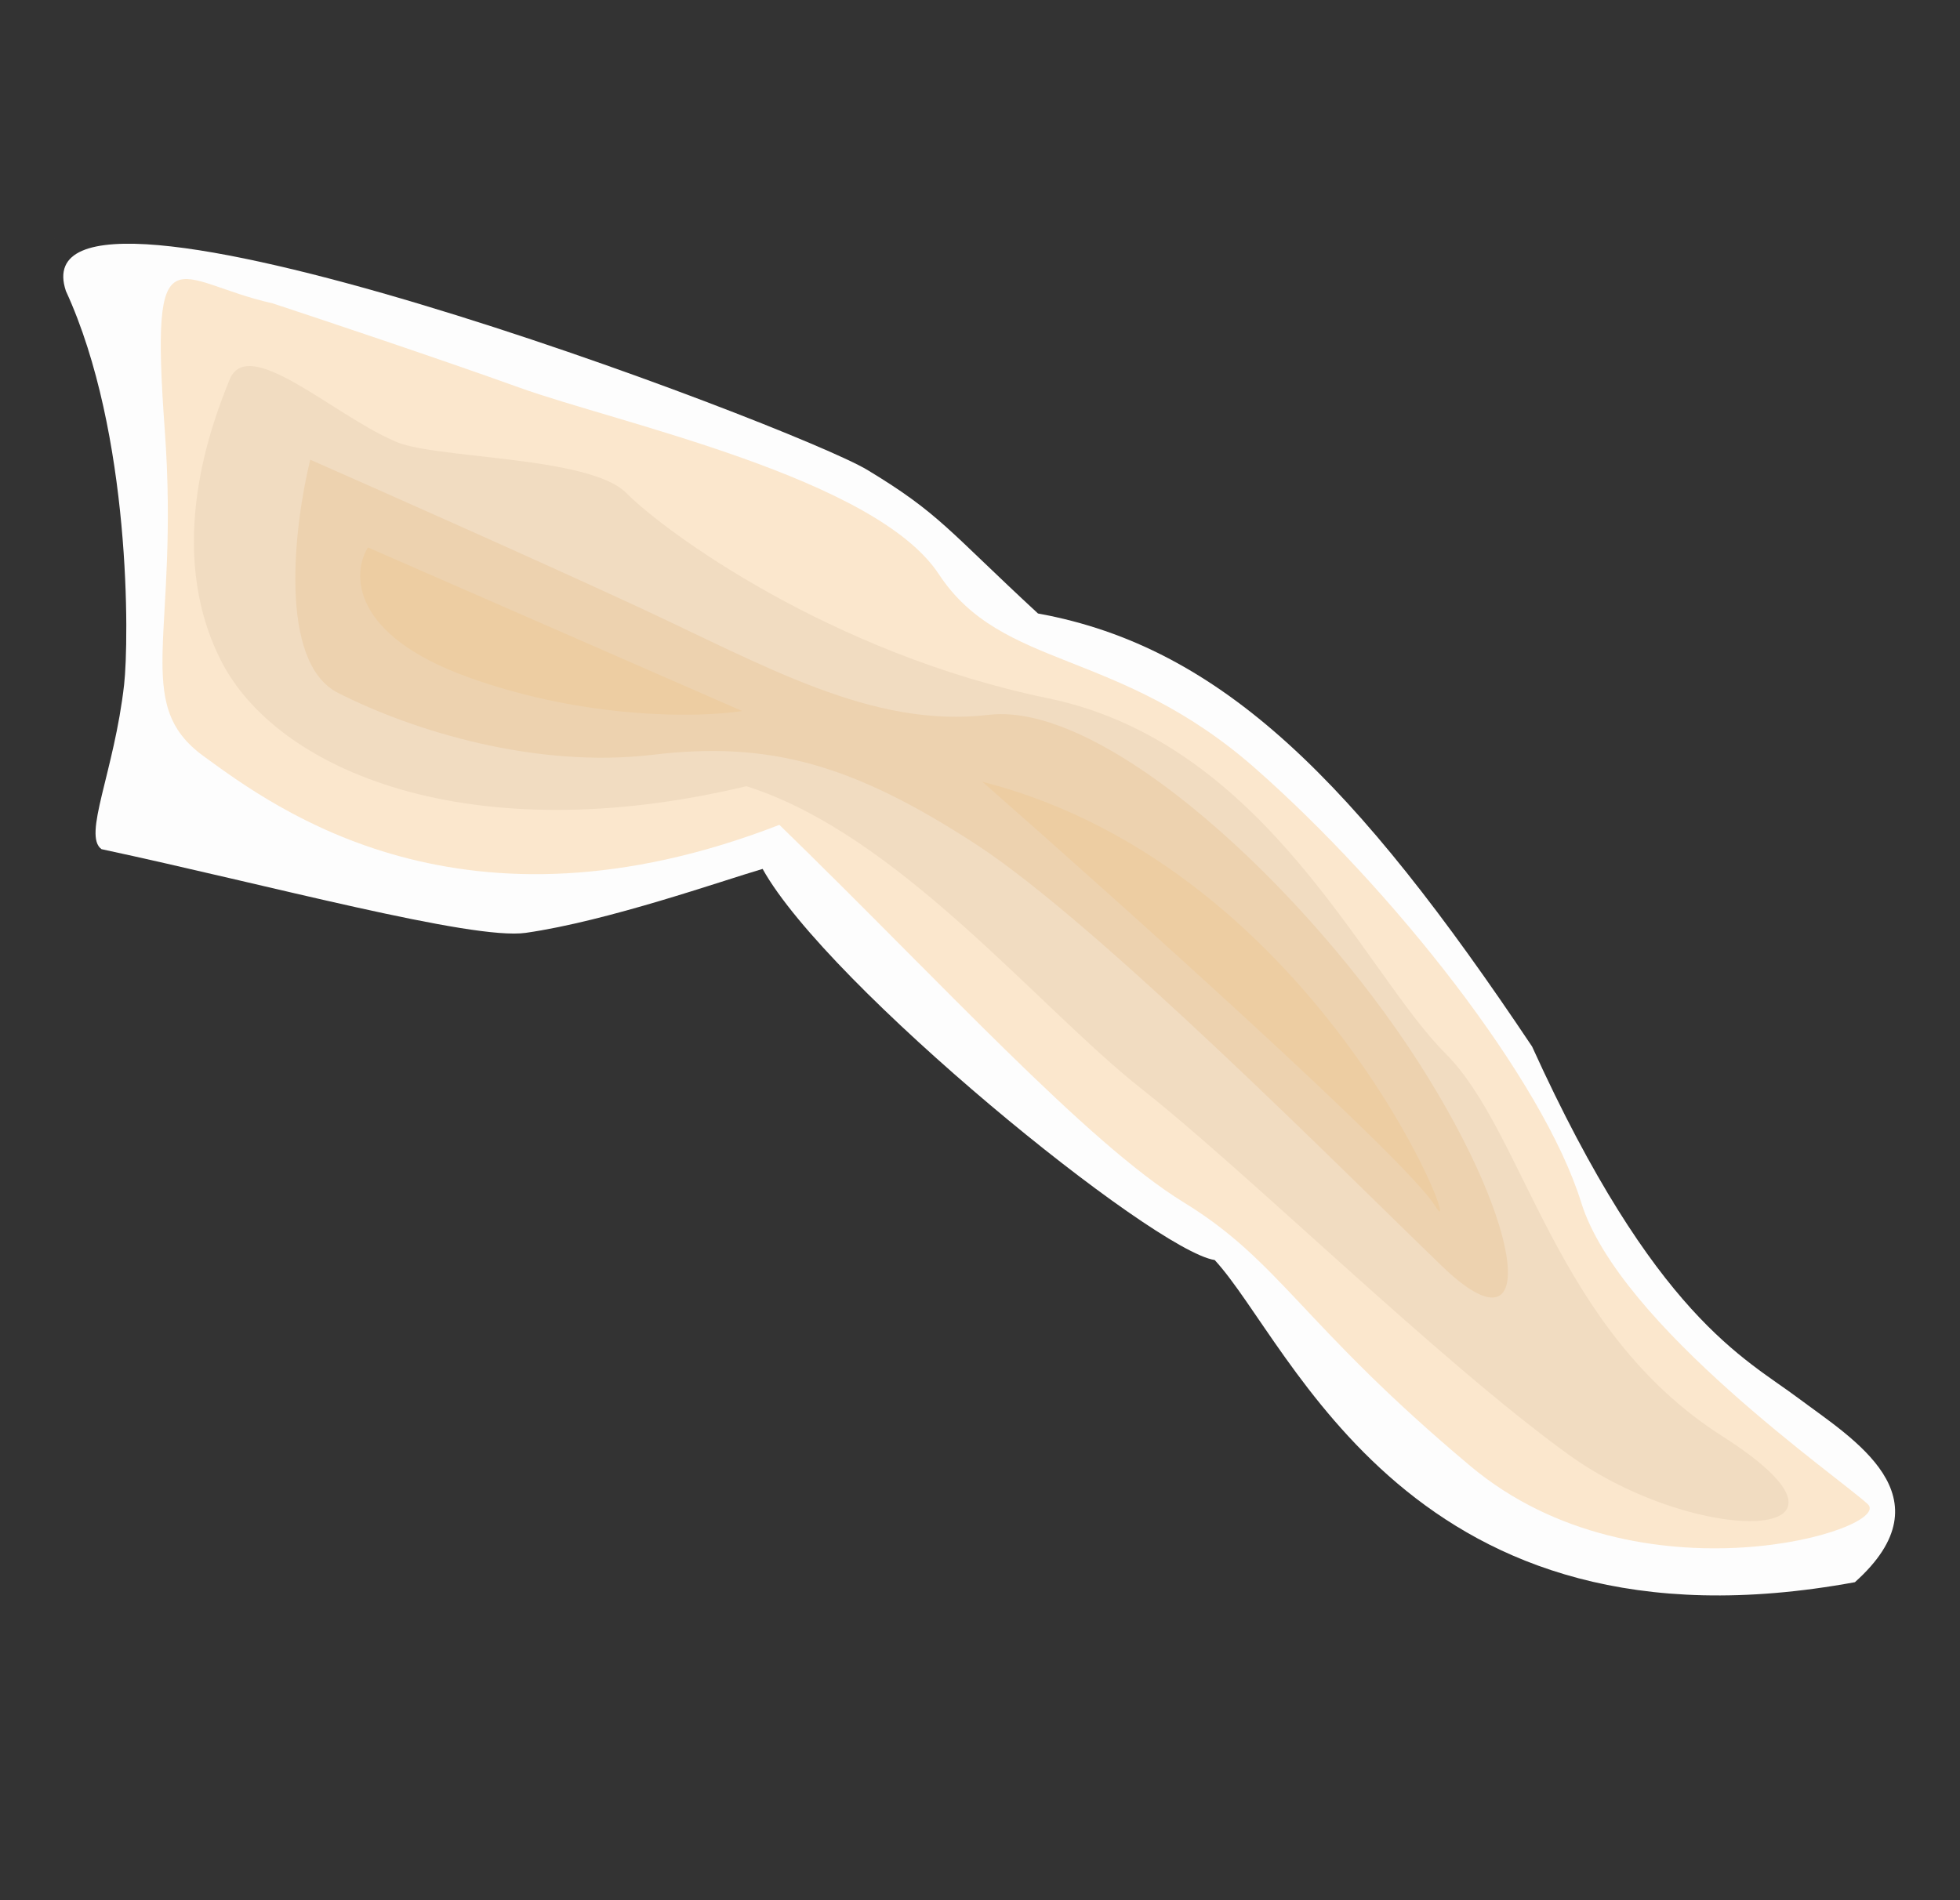
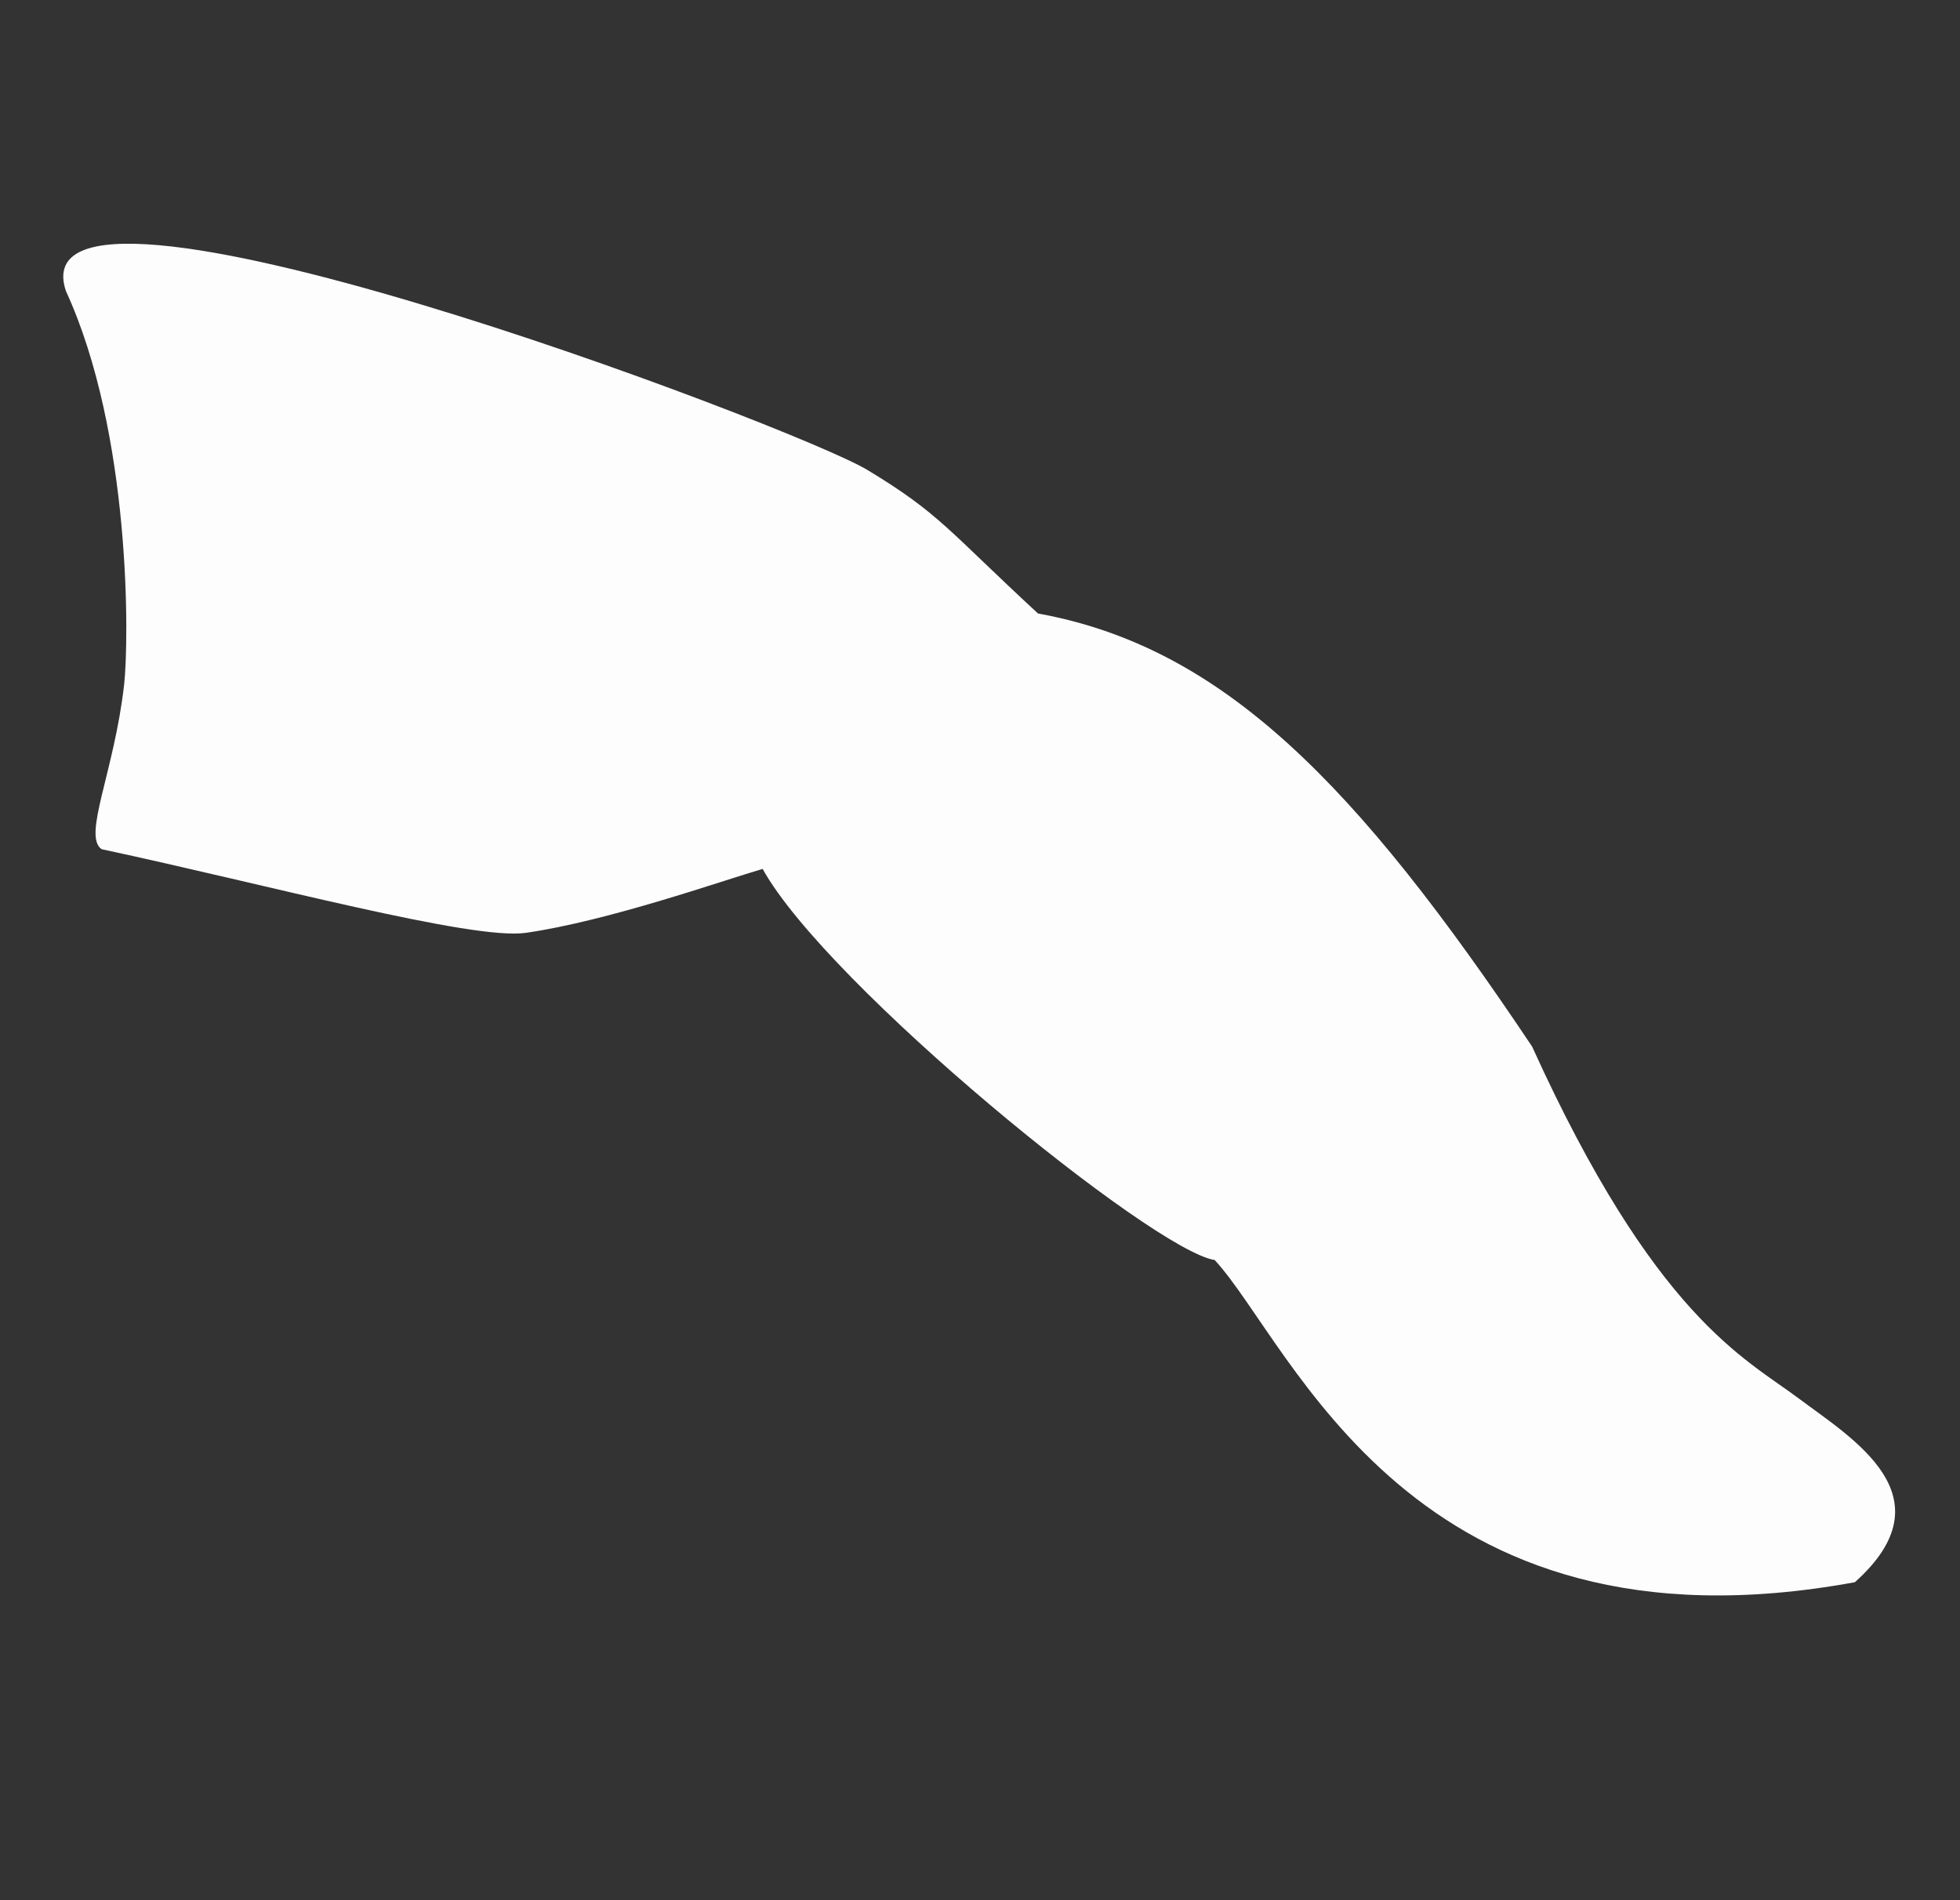
<svg xmlns="http://www.w3.org/2000/svg" width="165" height="160" viewBox="0 0 165 160" fill="none">
  <rect x="0" y="0" width="165" height="160" fill="#333333" stroke="none" />
  <path d="M10.45 57.634C10.859 54 11.066 36.5 5.546 24.499C1.053 10.999 66.939 35.898 73.022 39.572C79.105 43.246 79.813 44.66 87.382 51.657C102.94 54.478 114.188 65.998 128.978 88.123C139.312 110.887 146.88 114.348 151.407 117.74C155.934 121.132 164.21 126.007 156.152 133.224C118.75 140.101 108.837 113.235 102.258 106.097C97.096 105.321 69.649 82.99 64.2 73.164C60.806 74.156 51.189 77.555 44.26 78.548C39.765 79.192 22.547 74.502 8.547 71.502C6.939 70.355 9.621 64.997 10.45 57.634Z" fill="#FDFDFD" />
  <mask id="mask0_386_3283" style="mask-type:alpha" maskUnits="userSpaceOnUse" x="5" y="19" width="158" height="123">
-     <path d="M12.561 37.126C12.615 31.865 8.571 23.387 6.542 19.805C169.614 23.812 214.05 209.9 95.046 112.181L88.607 102.497C88.866 101.955 89.412 100.361 89.524 98.325C80.329 94.086 74.669 86.311 68.23 76.627C32.028 81.311 18.163 69.156 11.019 65.128C14.198 59.117 12.493 43.702 12.561 37.126Z" fill="#D9D9D9" stroke="black" />
-   </mask>
+     </mask>
  <g mask="url(#mask0_386_3283)">
    <path d="M-232.933 57.169C-236.616 49.642 -195.964 43.215 -193.448 40.925C-164.958 25.988 -187.011 -2.054 -183.411 -5.269C-179.811 -8.485 -159.364 -7.332 -148.921 -6.583C-138.478 -5.834 -98.566 4.951 -84.823 3.317C-71.079 1.682 -46.293 -0.867 -39.664 -2.053C-33.035 -3.24 -10.663 4.055 -0.464 12.799C9.735 21.541 11.76 51.965 8.561 61.903C5.363 71.841 -9.194 69.988 -17.029 67.734C-24.863 65.479 -37.045 60.158 -38.168 67.46C-39.291 74.761 -63.423 82.808 -67.349 83.275C-71.276 83.742 -72.004 74.271 -77.118 68.109C-82.231 61.947 -91.562 63.853 -90.068 76.419C-88.573 88.985 -65.622 97.805 -59.827 113.045C-54.032 128.285 -10.166 142.184 13.757 152.481C37.681 162.778 38.492 182.991 23.878 190.703C9.264 198.414 -20.754 173.709 -42.863 155.232C-64.972 136.754 -92.927 136.096 -117.899 137.075C-142.872 138.053 -183.595 123.781 -193.4 98.265C-203.205 72.749 -229.25 64.696 -232.933 57.169Z" fill="#FBE7CD" />
-     <path d="M-183.506 44.123C-173.324 39.328 -168.451 20.032 -169.525 11C-169.624 -13.281 -138.652 -0.636 -128.686 6.143C-118.72 12.923 -87.185 13.553 -56.396 7.901C-25.608 2.249 -26.366 5.923 -7.247 15.995C11.871 26.066 3.508 62.902 -7.095 64.163C-17.697 65.424 -41.855 53.163 -43.669 61.344C-45.484 69.525 -62.847 77.563 -69.531 71.588C-76.215 65.612 -79.785 55.683 -91.352 62.235C-102.918 68.788 -94.58 85.319 -81.165 97.662C-67.75 110.005 -76.417 107.451 -49.409 126.939C-22.401 146.427 -9.761 148.906 15.042 159.895C39.844 170.883 31.428 183.831 18.17 186.204C4.913 188.577 -41.129 153.034 -55.422 139.999C-69.716 126.964 -111.434 131.129 -129.73 131.313C-148.027 131.498 -174.821 117.162 -179.531 100.996C-184.241 84.83 -215.568 65.856 -219.737 57.591C-223.906 49.325 -193.688 48.918 -183.506 44.123Z" fill="#F1DCC1" />
+     <path d="M-183.506 44.123C-173.324 39.328 -168.451 20.032 -169.525 11C-118.72 12.923 -87.185 13.553 -56.396 7.901C-25.608 2.249 -26.366 5.923 -7.247 15.995C11.871 26.066 3.508 62.902 -7.095 64.163C-17.697 65.424 -41.855 53.163 -43.669 61.344C-45.484 69.525 -62.847 77.563 -69.531 71.588C-76.215 65.612 -79.785 55.683 -91.352 62.235C-102.918 68.788 -94.58 85.319 -81.165 97.662C-67.75 110.005 -76.417 107.451 -49.409 126.939C-22.401 146.427 -9.761 148.906 15.042 159.895C39.844 170.883 31.428 183.831 18.17 186.204C4.913 188.577 -41.129 153.034 -55.422 139.999C-69.716 126.964 -111.434 131.129 -129.73 131.313C-148.027 131.498 -174.821 117.162 -179.531 100.996C-184.241 84.83 -215.568 65.856 -219.737 57.591C-223.906 49.325 -193.688 48.918 -183.506 44.123Z" fill="#F1DCC1" />
    <path d="M-184.399 53.389C-170.282 54.896 -157.049 32.216 -157.607 10.777C-164.422 -6.333 -108.598 17.693 -95.817 21.35C-83.037 25.007 -55.231 17.718 -28.202 17.292C-1.173 16.865 -3.972 50.252 -11.472 57.515C-18.971 64.779 -34.797 45.554 -46.813 61.718C-58.829 77.882 -66.035 60.818 -81.526 51.111C-97.017 41.404 -106.8 69.648 -100.005 89.946C-93.211 110.245 -38.418 142.358 -3.677 156.545C31.063 170.733 27.659 182.288 11.438 179.837C-4.783 177.385 -50.786 135.466 -61.837 129.611C-72.887 123.757 -109.873 124.173 -130.227 123.806C-150.581 123.439 -165.726 113.293 -171.081 98.398C-176.436 83.505 -201.198 66.142 -209.454 60.352L-209.456 60.351C-217.711 54.562 -198.516 51.882 -184.399 53.389Z" fill="#EDD2AF" />
    <path d="M13.869 36.182C12.6 18.811 14.778 23.729 22.958 25.544C27.102 26.909 37.055 30.239 43.712 32.633C52.032 35.626 73.685 40.22 79.032 48.345C84.379 56.47 94.102 54.517 105.666 64.691C117.23 74.865 129.887 90.882 133.111 101.251C136.336 111.62 154.995 124.534 157.239 126.656C159.483 128.779 137.959 135.321 123.806 123.464C109.652 111.607 107.82 106.25 99.659 101.247C91.498 96.244 79.121 82.582 65.612 69.454C38.965 79.791 23.242 68.121 17.138 63.67C11.033 59.219 15.138 53.553 13.869 36.182Z" fill="#FBE7CD" />
    <path d="M19.337 31.948C20.88 28.181 28.05 34.895 33.089 37.083C36.066 38.673 49.562 38.31 52.731 41.517C55.9 44.724 69.867 55.01 88.238 58.799C106.609 62.588 114.881 81.915 121.659 88.675C128.436 95.436 130.79 111.881 145.009 120.943C159.229 130.004 142.942 130.348 132.051 122.484C121.16 114.62 104.922 98.63 96.134 91.71C87.347 84.791 75.662 70.251 62.835 66.201C39.601 71.751 23.259 64.933 18.558 55.537C13.856 46.14 17.794 35.716 19.337 31.948Z" fill="#F1DCC1" />
    <path d="M28.452 58.342C23.366 55.761 24.777 44.177 26.117 38.708C31.58 41.112 44.697 46.932 53.463 50.987C64.419 56.056 73.413 61.359 83.23 60.191C93.047 59.024 110.07 74.92 119.352 89.347C128.635 103.775 129.503 114.424 121.407 106.625C113.312 98.827 92.493 77.807 82.135 71.074C71.776 64.341 64.774 62.386 54.957 63.553C45.14 64.721 34.809 61.569 28.452 58.342Z" fill="#EDD2AF" />
    <path d="M39.445 57.035C29.46 53.443 29.638 48.245 30.976 46.095L62.482 59.871C58.963 60.422 49.429 60.626 39.445 57.035Z" fill="#EDCDA2" />
    <path d="M82.703 65.829C94.413 76.118 118.427 97.661 120.797 101.521C123.761 106.345 111.452 73.163 82.703 65.829Z" fill="#EDCDA2" />
    <path d="M11.614 84.239C8.077 78.606 9.175 73.776 10.167 72.065C31.571 88.635 54.656 85.625 63.523 82.048C67.356 86.371 75.752 95.806 78.676 98.963C82.331 102.909 83.397 105.172 92.108 124.844C100.819 144.516 104.351 160.822 105.098 167.105C105.845 173.388 115.053 183.842 113.977 191.536C112.901 199.231 100.093 191.993 88.296 179.856C76.498 167.718 83.961 150.105 81.325 148.029C78.689 145.953 71.659 140.418 61.75 124.073C51.842 107.729 73.132 99.224 53.544 101.952C33.957 104.679 16.035 91.279 11.614 84.239Z" fill="#FBE7CD" />
-     <path d="M60.934 97.091C33.842 99.675 20.015 87.886 16.488 81.668C32.858 92.067 63.599 86.022 65.591 89.369C67.582 92.716 78.547 104.554 80.181 118.298C81.816 132.042 97.016 149.35 98.09 158.381C99.164 167.413 108.726 184.196 107.389 186.347C106.051 188.497 94.954 182.25 89.907 173.292C84.859 164.335 87.498 149.685 83.03 142.251C78.562 134.818 57.752 120.567 62.521 110.442C67.291 100.317 68.01 103.019 60.934 97.091Z" fill="#F1DCC1" />
    <path d="M67.382 117.828C63.845 112.196 67.455 108.395 69.702 107.198C67.607 113.023 80.124 127.862 83.647 137.399C78.814 133.593 71.803 124.869 67.382 117.828Z" fill="#EDD2AF" />
    <path d="M-2.457 99.85C-4.588 95.325 0.975 91.875 4.023 90.716C4.864 97.785 27.469 107.044 45.428 114.067C45.324 123.239 58.196 144.408 71.536 152.777C64.682 158.769 76.768 180.032 83.246 187.624C89.725 195.217 92.66 196.461 91.117 200.228C63.349 201.141 64.101 173.972 60.297 162.079C52.116 160.264 44.004 138.927 39.003 130.363C22.502 125.555 0.207 105.507 -2.457 99.85Z" fill="#FBE7CD" />
    <path d="M39.856 127.474C27.395 124.496 10.508 108.397 3.621 100.721C8.155 105.359 25.17 114.486 41.624 118.901C45.867 131.14 58.983 144.315 65.255 153.525C68.208 168.307 75.274 184.192 82.658 196.058C68.074 190.624 67.758 177.918 60.477 156.881C52.362 152.27 46.54 133.449 39.856 127.474Z" fill="#F1DCC1" />
    <path d="M-23.261 125.819L-29.43 107.438C-19.594 109.772 -10.933 106.698 -7.832 104.869C-4.417 107.914 2.692 115.007 3.806 119.016C5.198 124.028 11.564 134.023 10.694 140.1C8.936 138.716 -12.675 130.003 -23.261 125.819Z" fill="#FBE7CD" />
-     <path d="M-19.521 123.782L-20.689 113.965C-13.002 108.273 -6.159 112.238 -4.196 112.004C-2.625 111.817 3.3 127.042 6.067 134.678L-19.521 123.782Z" fill="#F1DCC1" />
  </g>
</svg>